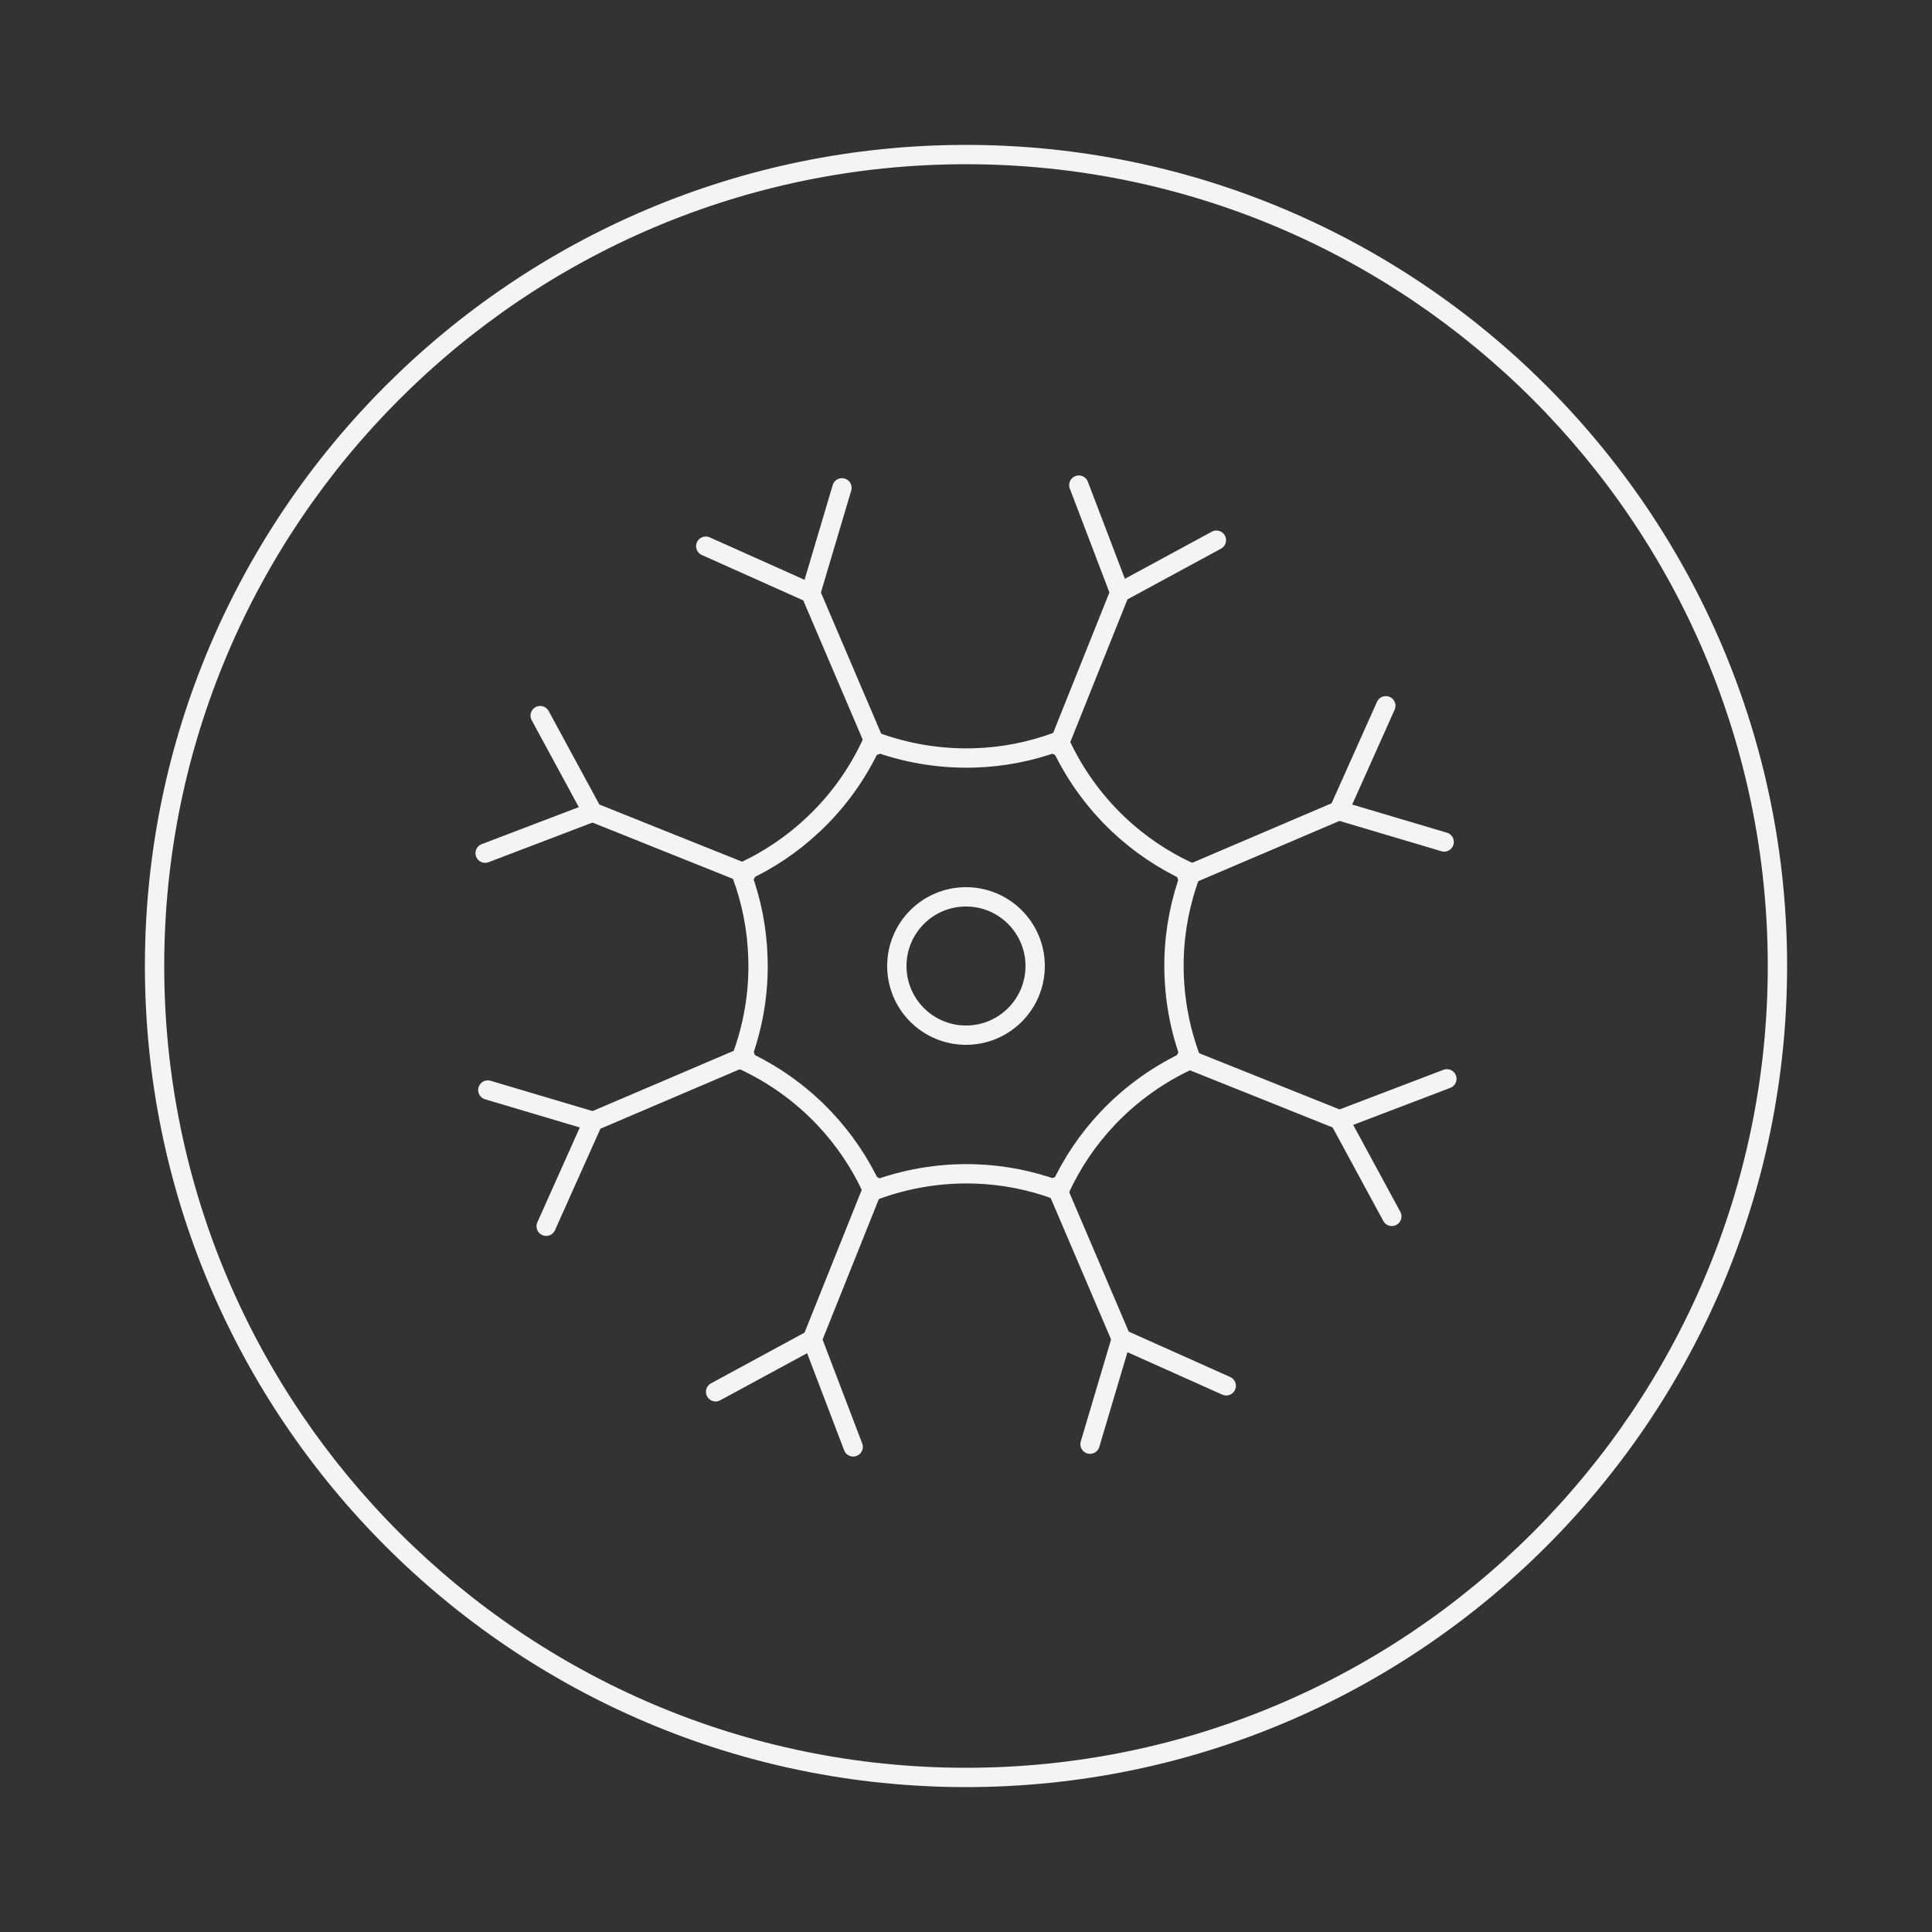
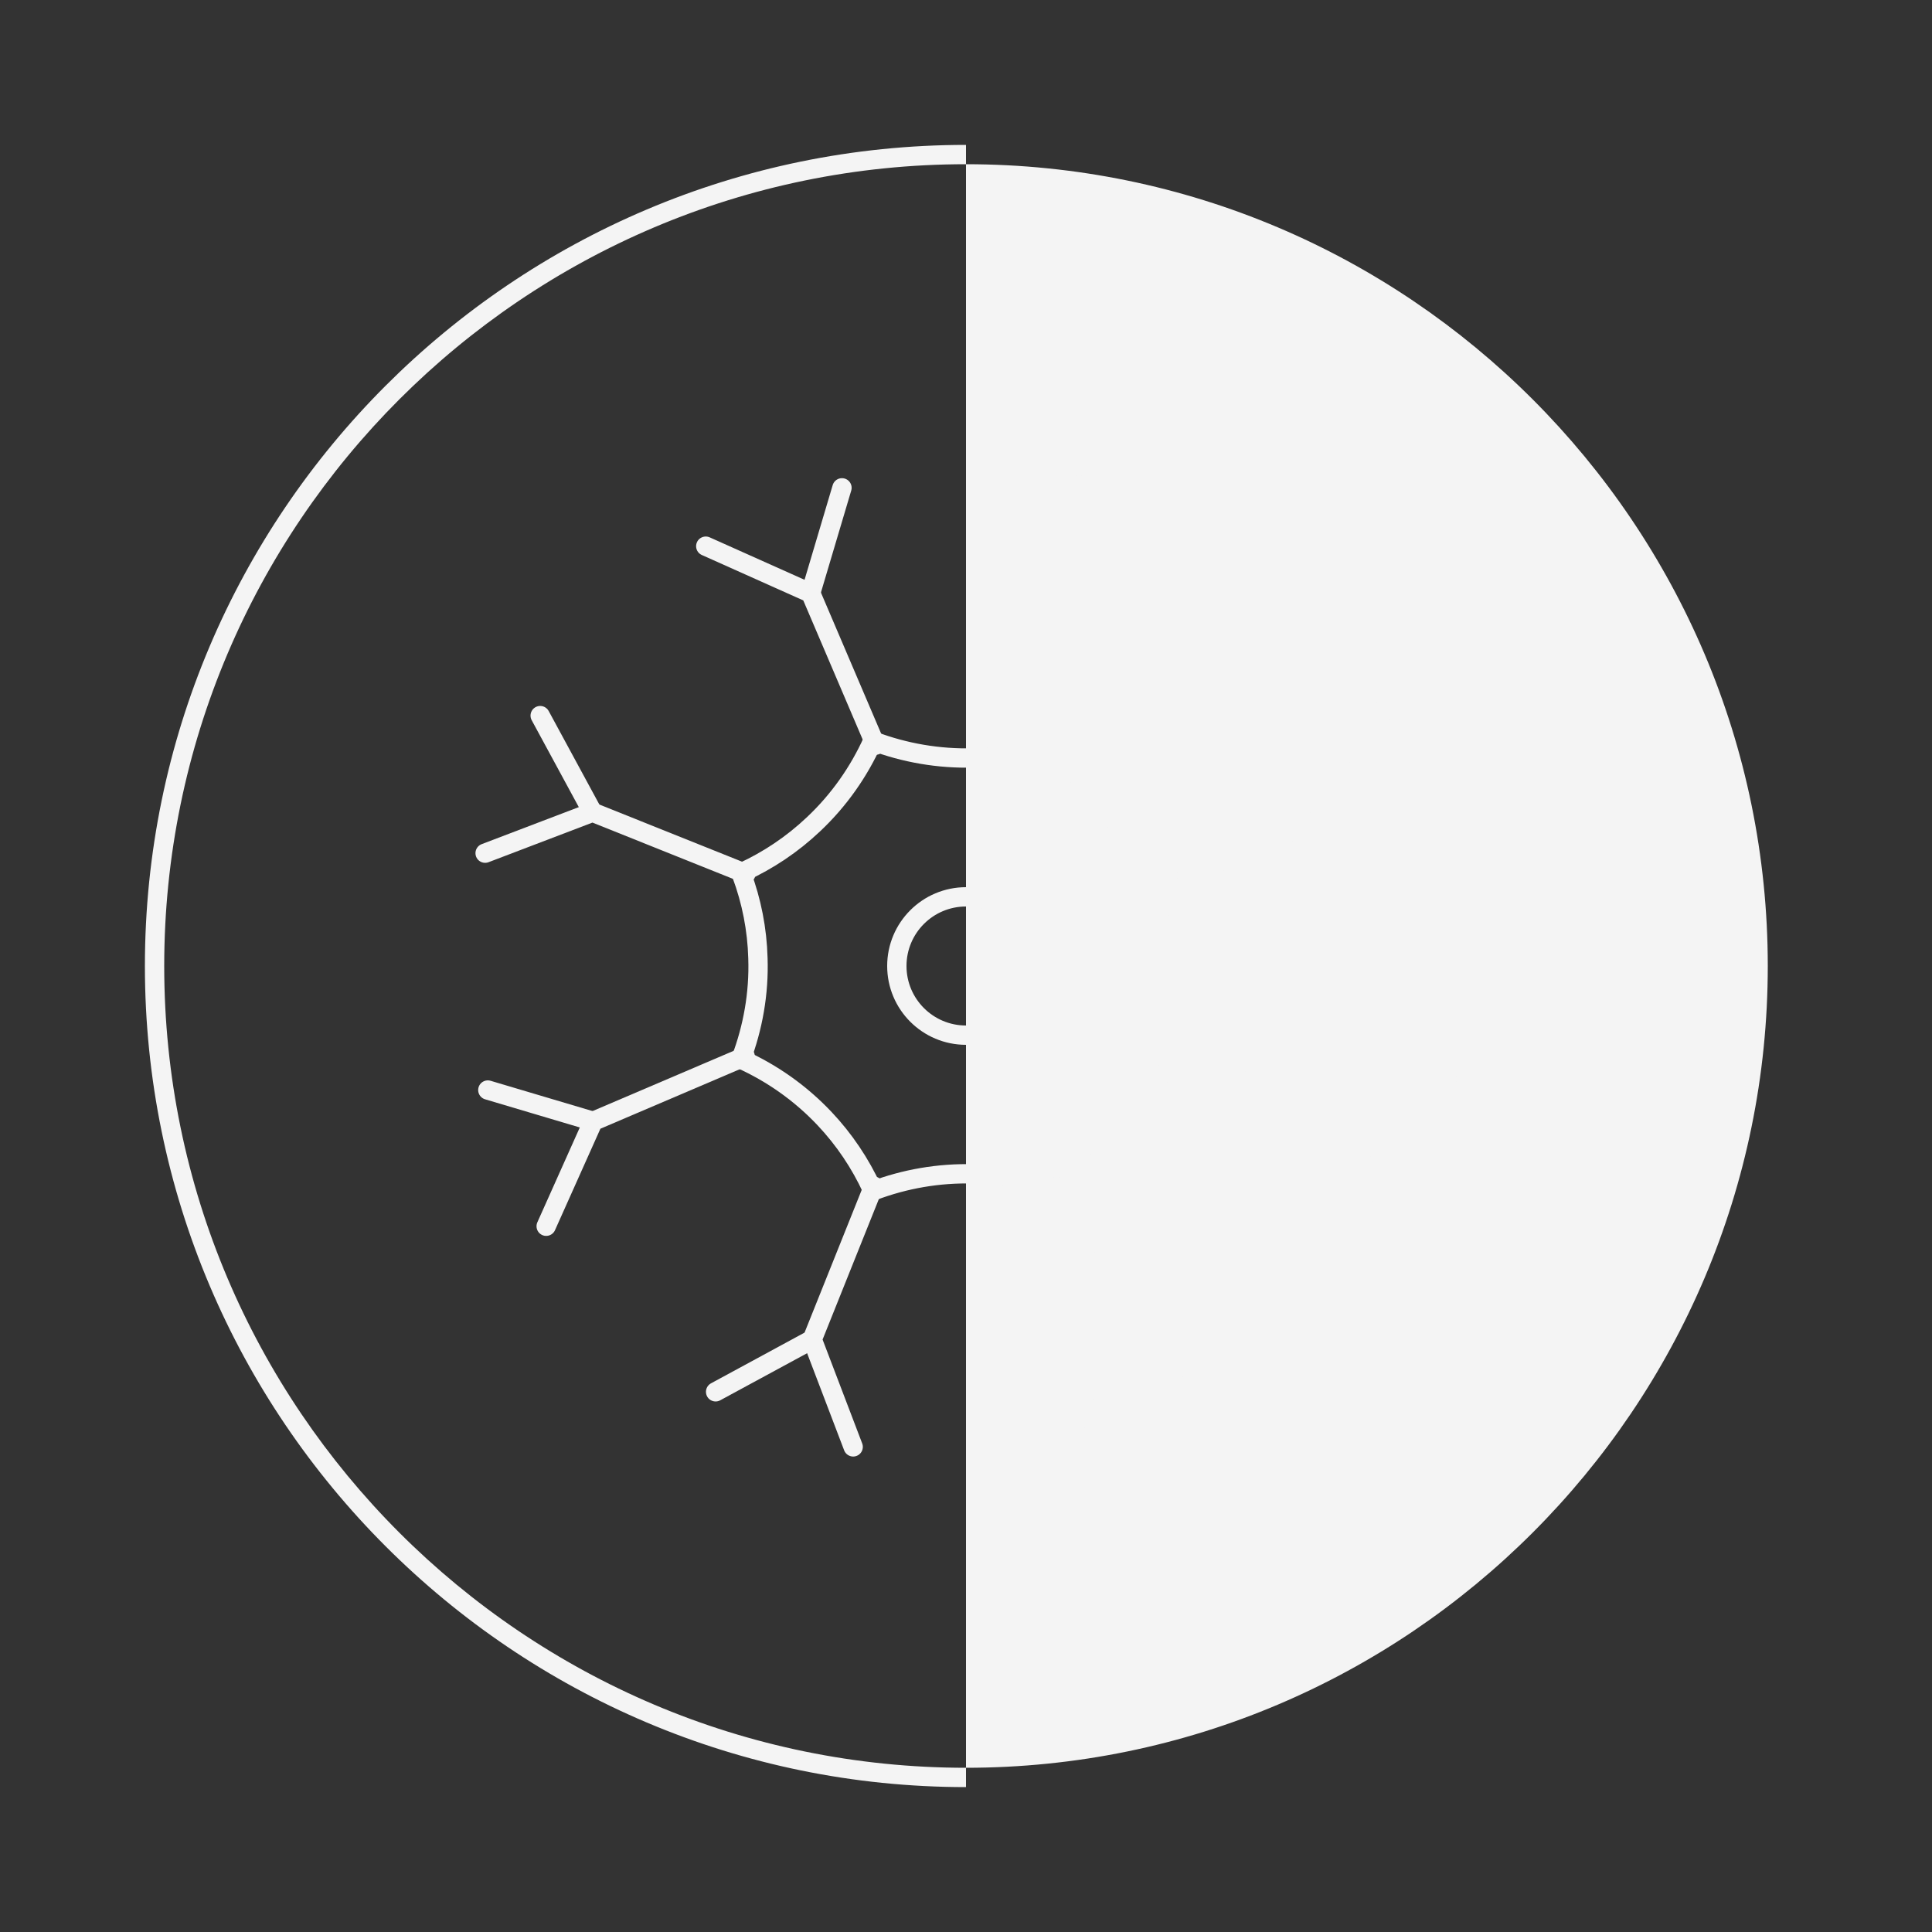
<svg xmlns="http://www.w3.org/2000/svg" id="_Layer_" data-name="&amp;lt;Layer&amp;gt;" viewBox="0 0 100 100">
  <rect x="0" y="0" width="100" height="100" fill="#333333" stroke="none" />
  <defs>
    <style>
      .cls-1 {
        fill: #f4f4f4;
      }

      .cls-2 {
        fill: none;
        stroke: #f4f4f4;
        stroke-linecap: round;
        stroke-linejoin: round;
      }
    </style>
  </defs>
-   <path class="cls-1" d="M50,92.5c-23.43,0-42.5-19.06-42.5-42.5S26.57,7.5,50,7.5s42.5,19.06,42.5,42.5-19.06,42.5-42.5,42.5ZM50,8.5c-22.88,0-41.5,18.62-41.5,41.5s18.62,41.5,41.5,41.5,41.5-18.62,41.5-41.5S72.88,8.5,50,8.5Z" />
+   <path class="cls-1" d="M50,92.5c-23.43,0-42.5-19.06-42.5-42.5S26.57,7.5,50,7.5ZM50,8.5c-22.88,0-41.5,18.62-41.5,41.5s18.62,41.5,41.5,41.5,41.5-18.62,41.5-41.5S72.88,8.5,50,8.5Z" />
  <path class="cls-2" d="M45.18,38.35c1.64.62,3.41.93,5.22.88,1.5-.04,2.96-.33,4.33-.84" />
  <path class="cls-2" d="M45.19,61.64c1.64-.62,3.4-.93,5.21-.88,1.5.04,2.96.33,4.33.84" />
  <path class="cls-2" d="M54.82,38.35c.72,1.6,1.75,3.07,3.07,4.32,1.09,1.03,2.33,1.86,3.66,2.47" />
  <path class="cls-2" d="M38.35,54.82c1.6.72,3.07,1.75,4.32,3.07,1.03,1.09,1.86,2.33,2.47,3.66" />
  <path class="cls-2" d="M61.65,54.82c-1.6.72-3.07,1.75-4.32,3.07-1.03,1.09-1.86,2.33-2.47,3.66" />
  <path class="cls-2" d="M45.18,38.34c-.72,1.6-1.75,3.08-3.08,4.33-1.09,1.03-2.33,1.86-3.66,2.47" />
  <path class="cls-2" d="M38.35,54.83c.62-1.64.94-3.41.88-5.23-.04-1.5-.33-2.96-.84-4.33" />
  <circle class="cls-2" cx="50" cy="50" r="3.58" />
  <path class="cls-2" d="M61.61,45.27c-.5,1.37-.8,2.83-.84,4.33-.05,1.82.26,3.59.88,5.23" />
  <g>
    <g>
      <polyline class="cls-2" points="38.61 45.22 30.67 42.04 25.11 44.16" />
      <line class="cls-2" x1="27.96" y1="37.04" x2="30.67" y2="42.04" />
    </g>
    <g>
      <polyline class="cls-2" points="61.39 54.78 69.33 57.96 74.89 55.84" />
      <line class="cls-2" x1="72.04" y1="62.96" x2="69.33" y2="57.96" />
    </g>
    <g>
      <polyline class="cls-2" points="38.57 54.68 30.7 58.04 28.27 63.47" />
      <line class="cls-2" x1="25.25" y1="56.42" x2="30.7" y2="58.04" />
    </g>
    <g>
      <polyline class="cls-2" points="61.43 45.32 69.3 41.96 71.73 36.53" />
      <line class="cls-2" x1="74.75" y1="43.58" x2="69.3" y2="41.96" />
    </g>
    <g>
      <polyline class="cls-2" points="54.68 61.43 58.04 69.3 63.47 71.73" />
      <line class="cls-2" x1="56.42" y1="74.75" x2="58.04" y2="69.3" />
    </g>
    <g>
      <polyline class="cls-2" points="45.32 38.57 41.96 30.7 36.53 28.27" />
      <line class="cls-2" x1="43.58" y1="25.25" x2="41.96" y2="30.7" />
    </g>
    <g>
      <polyline class="cls-2" points="54.78 38.61 57.96 30.67 55.84 25.11" />
-       <line class="cls-2" x1="62.96" y1="27.96" x2="57.96" y2="30.67" />
    </g>
    <g>
      <polyline class="cls-2" points="45.22 61.39 42.04 69.33 44.16 74.89" />
      <line class="cls-2" x1="37.04" y1="72.04" x2="42.04" y2="69.33" />
    </g>
  </g>
</svg>